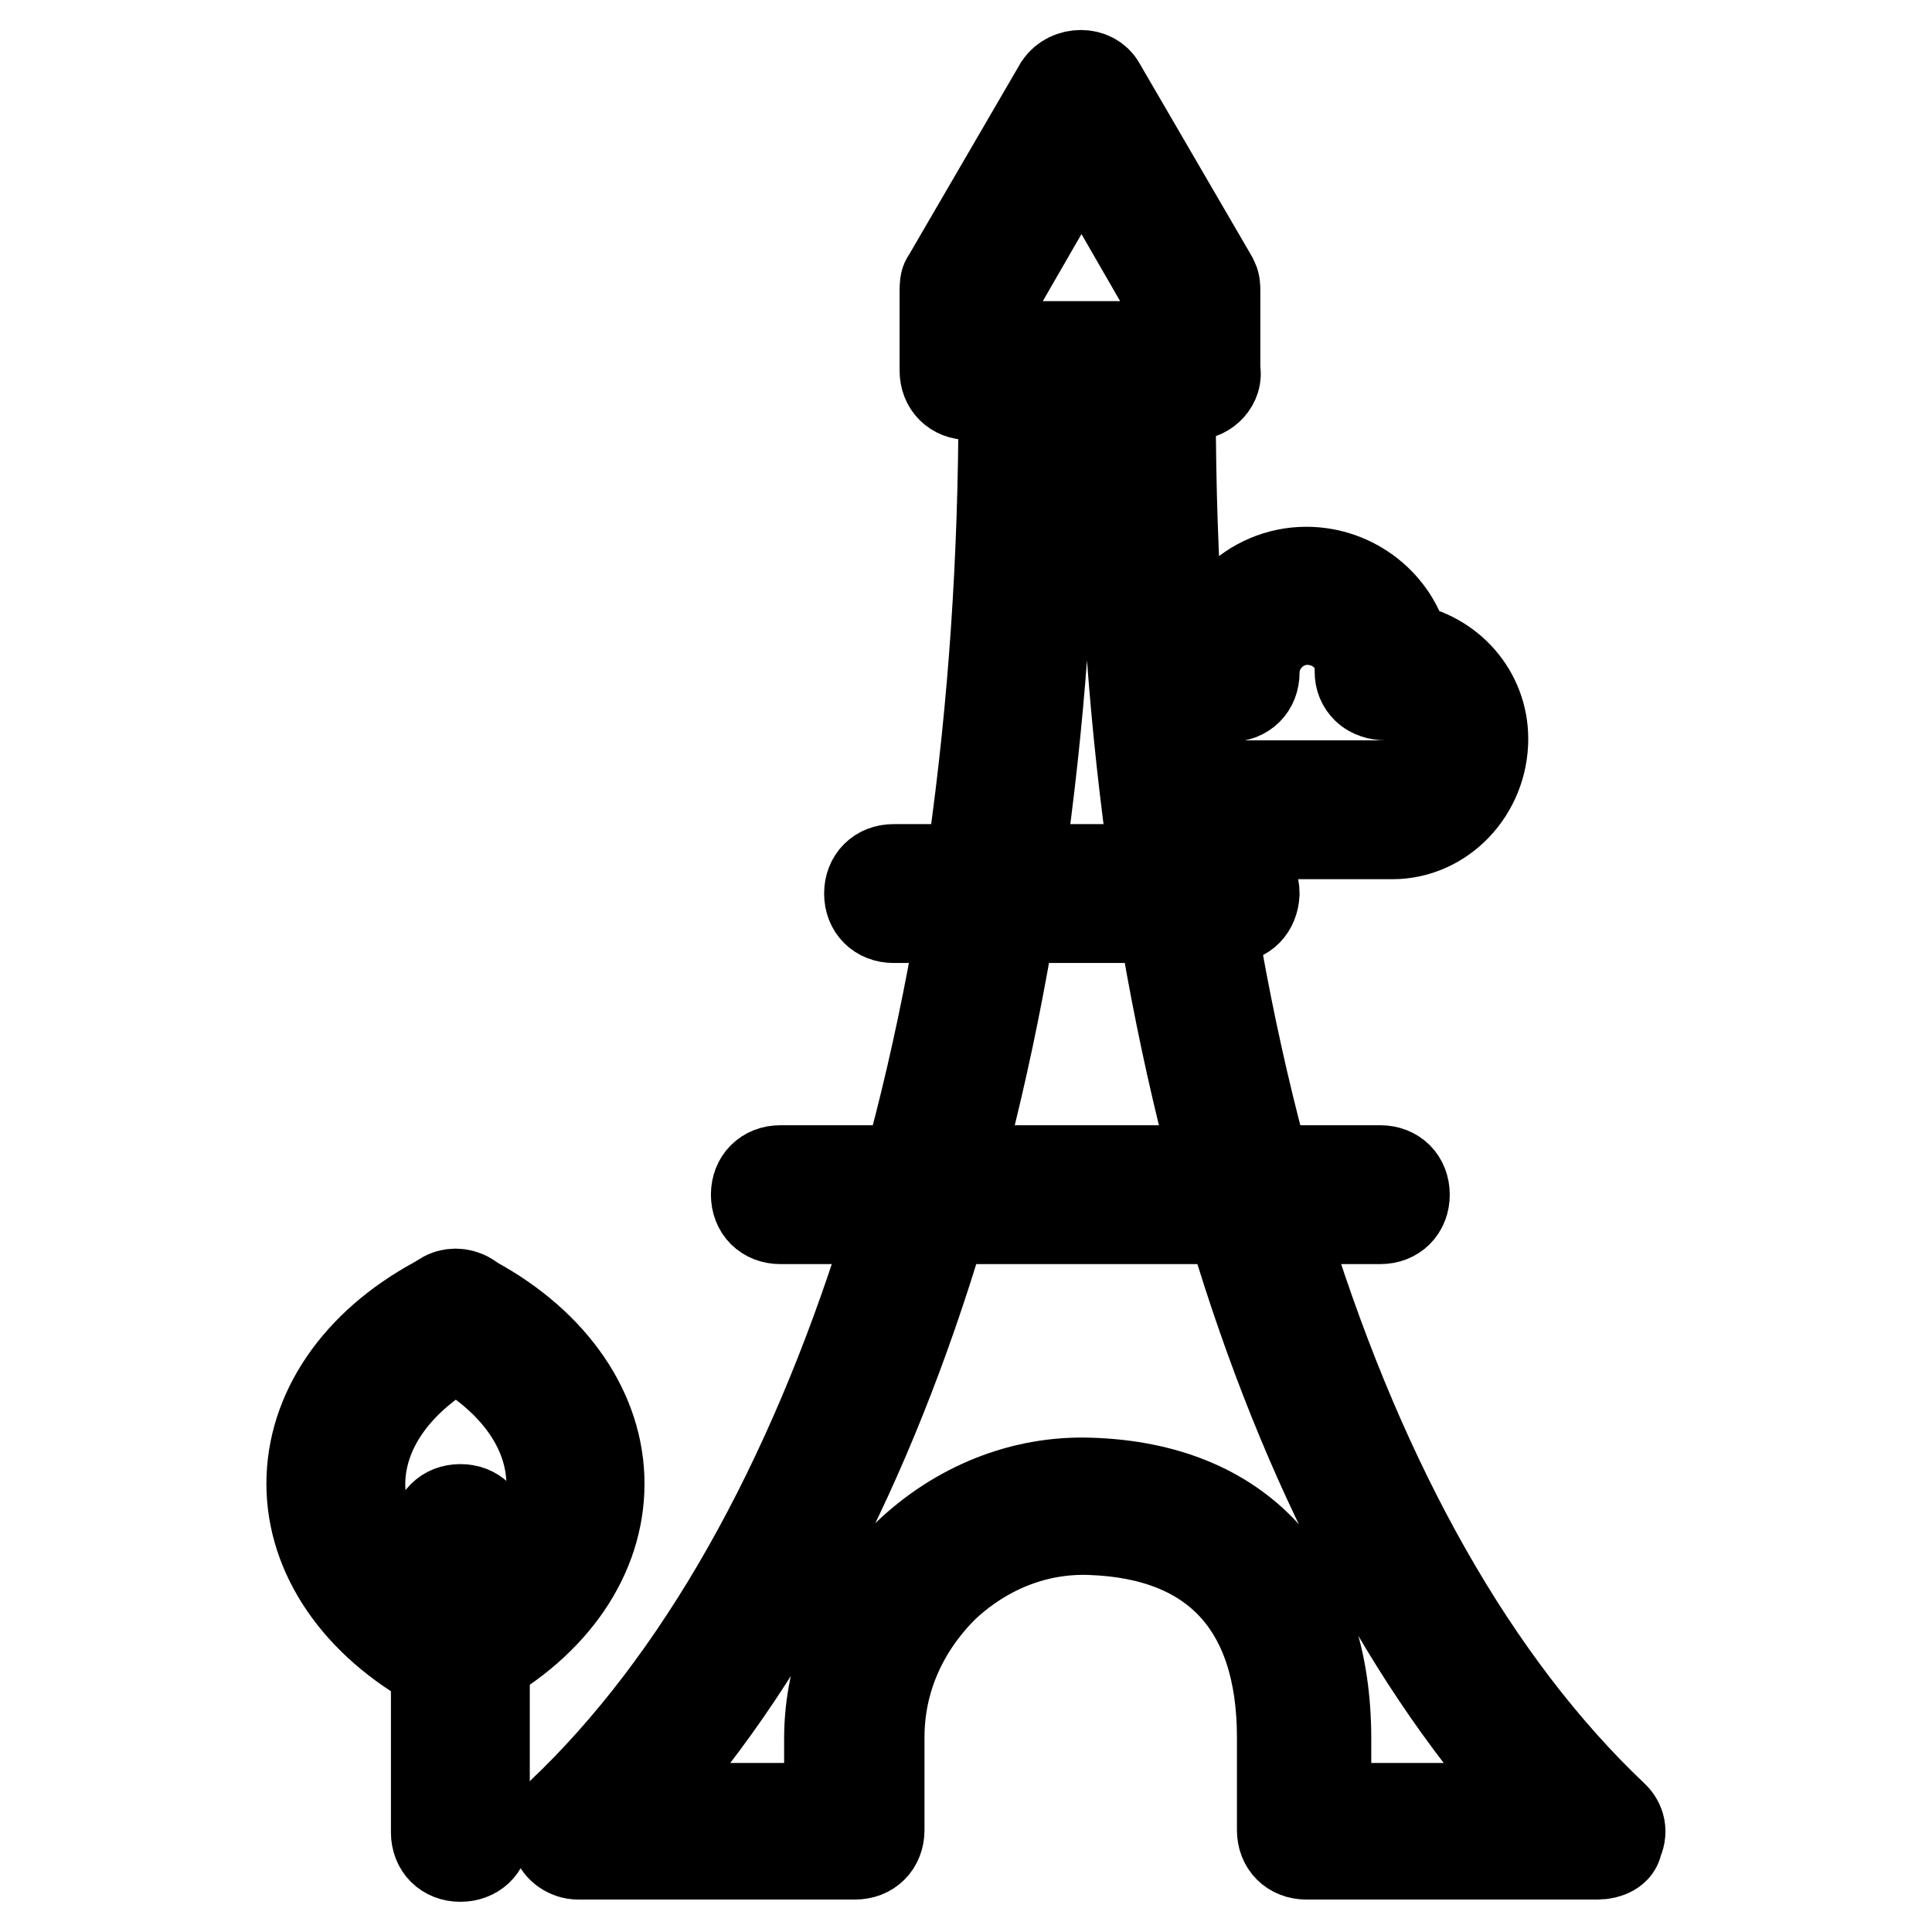
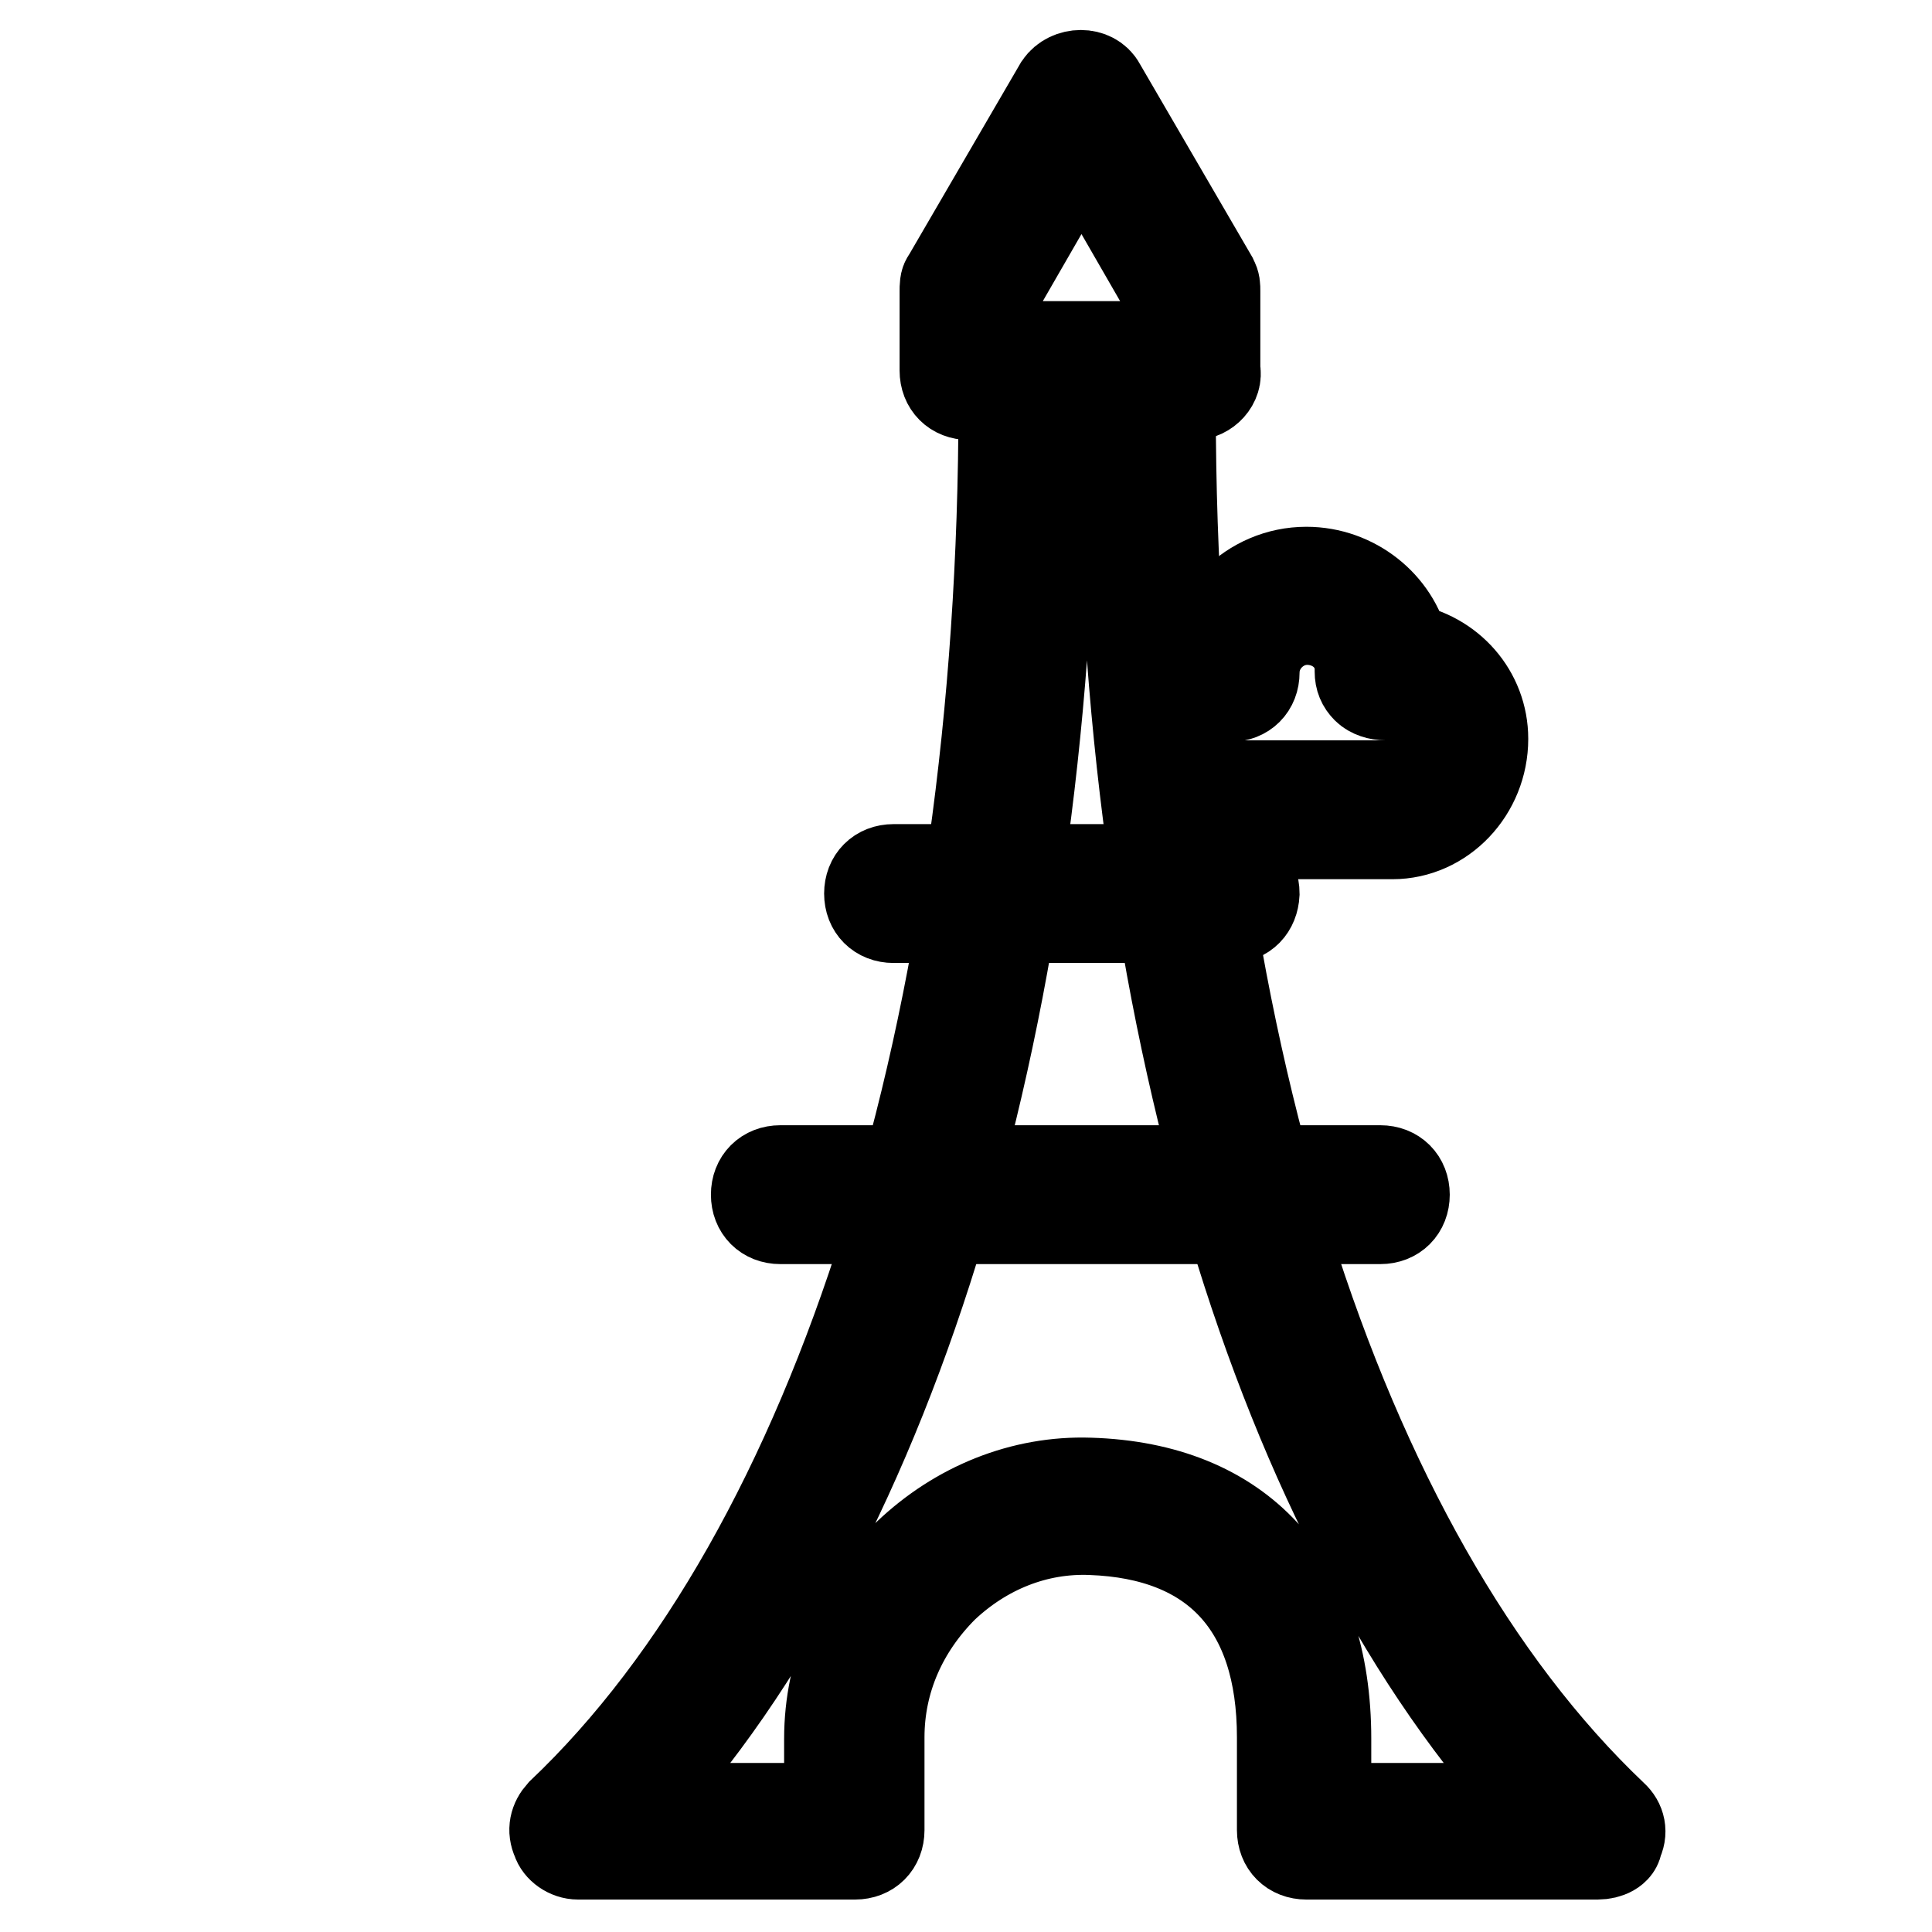
<svg xmlns="http://www.w3.org/2000/svg" version="1.1" x="0px" y="0px" viewBox="0 0 256 256" enable-background="new 0 0 256 256" xml:space="preserve">
  <g>
    <path stroke-width="12" fill-opacity="0" stroke="#000000" d="M211.7,245.7h-38.6c-1.9,0-3.2-1.3-3.2-3.2v-12.3c0-17.4-8.9-26.9-25.3-27.5c-7.3-0.3-14.2,2.5-19.6,7.6 c-5.4,5.4-8.5,12.3-8.5,19.9v12.3c0,1.9-1.3,3.2-3.2,3.2H76.6c-1.3,0-2.5-0.9-2.8-1.9c-0.6-1.3-0.3-2.5,0.6-3.5 c36.7-34.8,58.6-104.8,58.6-186.8h6.3c0,79.8-20.6,148.5-55.4,186.1h26v-9.2c0-9.2,3.8-18,10.4-24.4c6.6-6.3,15.2-9.8,24.1-9.5 c19.9,0.6,31.3,13,31.3,33.9v9.2h28.5c-34.8-37.4-55.4-106-55.4-185.5h6.3c0,82,21.8,151.6,58.6,186.5c1,0.9,1.3,2.2,0.6,3.5 C214.3,245.1,213,245.7,211.7,245.7z" />
    <path stroke-width="12" fill-opacity="0" stroke="#000000" d="M182.9,161.5h-79.5c-1.9,0-3.2-1.3-3.2-3.2s1.3-3.2,3.2-3.2h79.5c1.9,0,3.2,1.3,3.2,3.2 S184.8,161.5,182.9,161.5z M158.2,52.3h-29.8c-1.9,0-3.2-1.3-3.2-3.2V38.6c0-0.6,0-1.3,0.3-1.6l14.9-25.6c1.3-1.9,4.4-1.9,5.4,0 l14.9,25.6c0.3,0.6,0.3,0.9,0.3,1.6v10.4C161.4,50.7,159.8,52.3,158.2,52.3L158.2,52.3z M131.6,45.9h23.4v-6.6L143.3,19l-11.7,20.3 V45.9L131.6,45.9z M163,121.6h-44.6c-1.9,0-3.2-1.3-3.2-3.2c0-1.9,1.3-3.2,3.2-3.2H163c1.9,0,3.2,1.3,3.2,3.2 C166.1,120.3,164.9,121.6,163,121.6z M184.5,110.5h-19.9c-1.9,0-3.2-1.3-3.2-3.2s1.3-3.2,3.2-3.2h19.6c3.5,0,6-2.5,6-6 c0-3.2-2.5-6-6-6h-0.3h-0.3c-0.9,0-1.9-0.3-2.5-0.9c-0.6-0.6-0.9-1.3-0.9-2.2v-0.3c0-3.8-3.2-6.6-7-6.6c-3.8,0-7,3.2-7,7 c0,1.9-1.3,3.2-3.2,3.2c-1.9,0-3.2-1.3-3.2-3.2c0-7.3,6-13.3,13.3-13.3c6.3,0,11.7,4.4,13,10.1c6,1,10.4,6,10.4,12 C196.5,104.8,191.1,110.5,184.5,110.5L184.5,110.5z" />
-     <path stroke-width="12" fill-opacity="0" stroke="#000000" d="M60.4,221.6c-0.6,0-0.9,0-1.6-0.3l-1-0.6c-10.4-5.7-16.5-14.6-16.5-24.1s6-18.4,16.5-24.1l1-0.6 c0.9-0.6,2.2-0.6,3.2,0l0.9,0.6c10.4,5.7,16.5,14.6,16.5,24.1s-6,18.4-16.5,24.1l-0.9,0.6C61.4,221.3,61,221.6,60.4,221.6z  M60.4,178.3c-8.2,4.7-12.7,11.4-12.7,18.4c0,7,4.7,13.6,12.7,18.4c8.2-4.7,12.7-11.4,12.7-18.4C73.1,189.7,68.6,183,60.4,178.3z" />
-     <path stroke-width="12" fill-opacity="0" stroke="#000000" d="M61,246c-1.9,0-3.2-1.3-3.2-3.2v-39.6c0-1.9,1.3-3.2,3.2-3.2s3.2,1.3,3.2,3.2v39.9 C64.2,244.7,62.9,246,61,246L61,246z" />
  </g>
</svg>